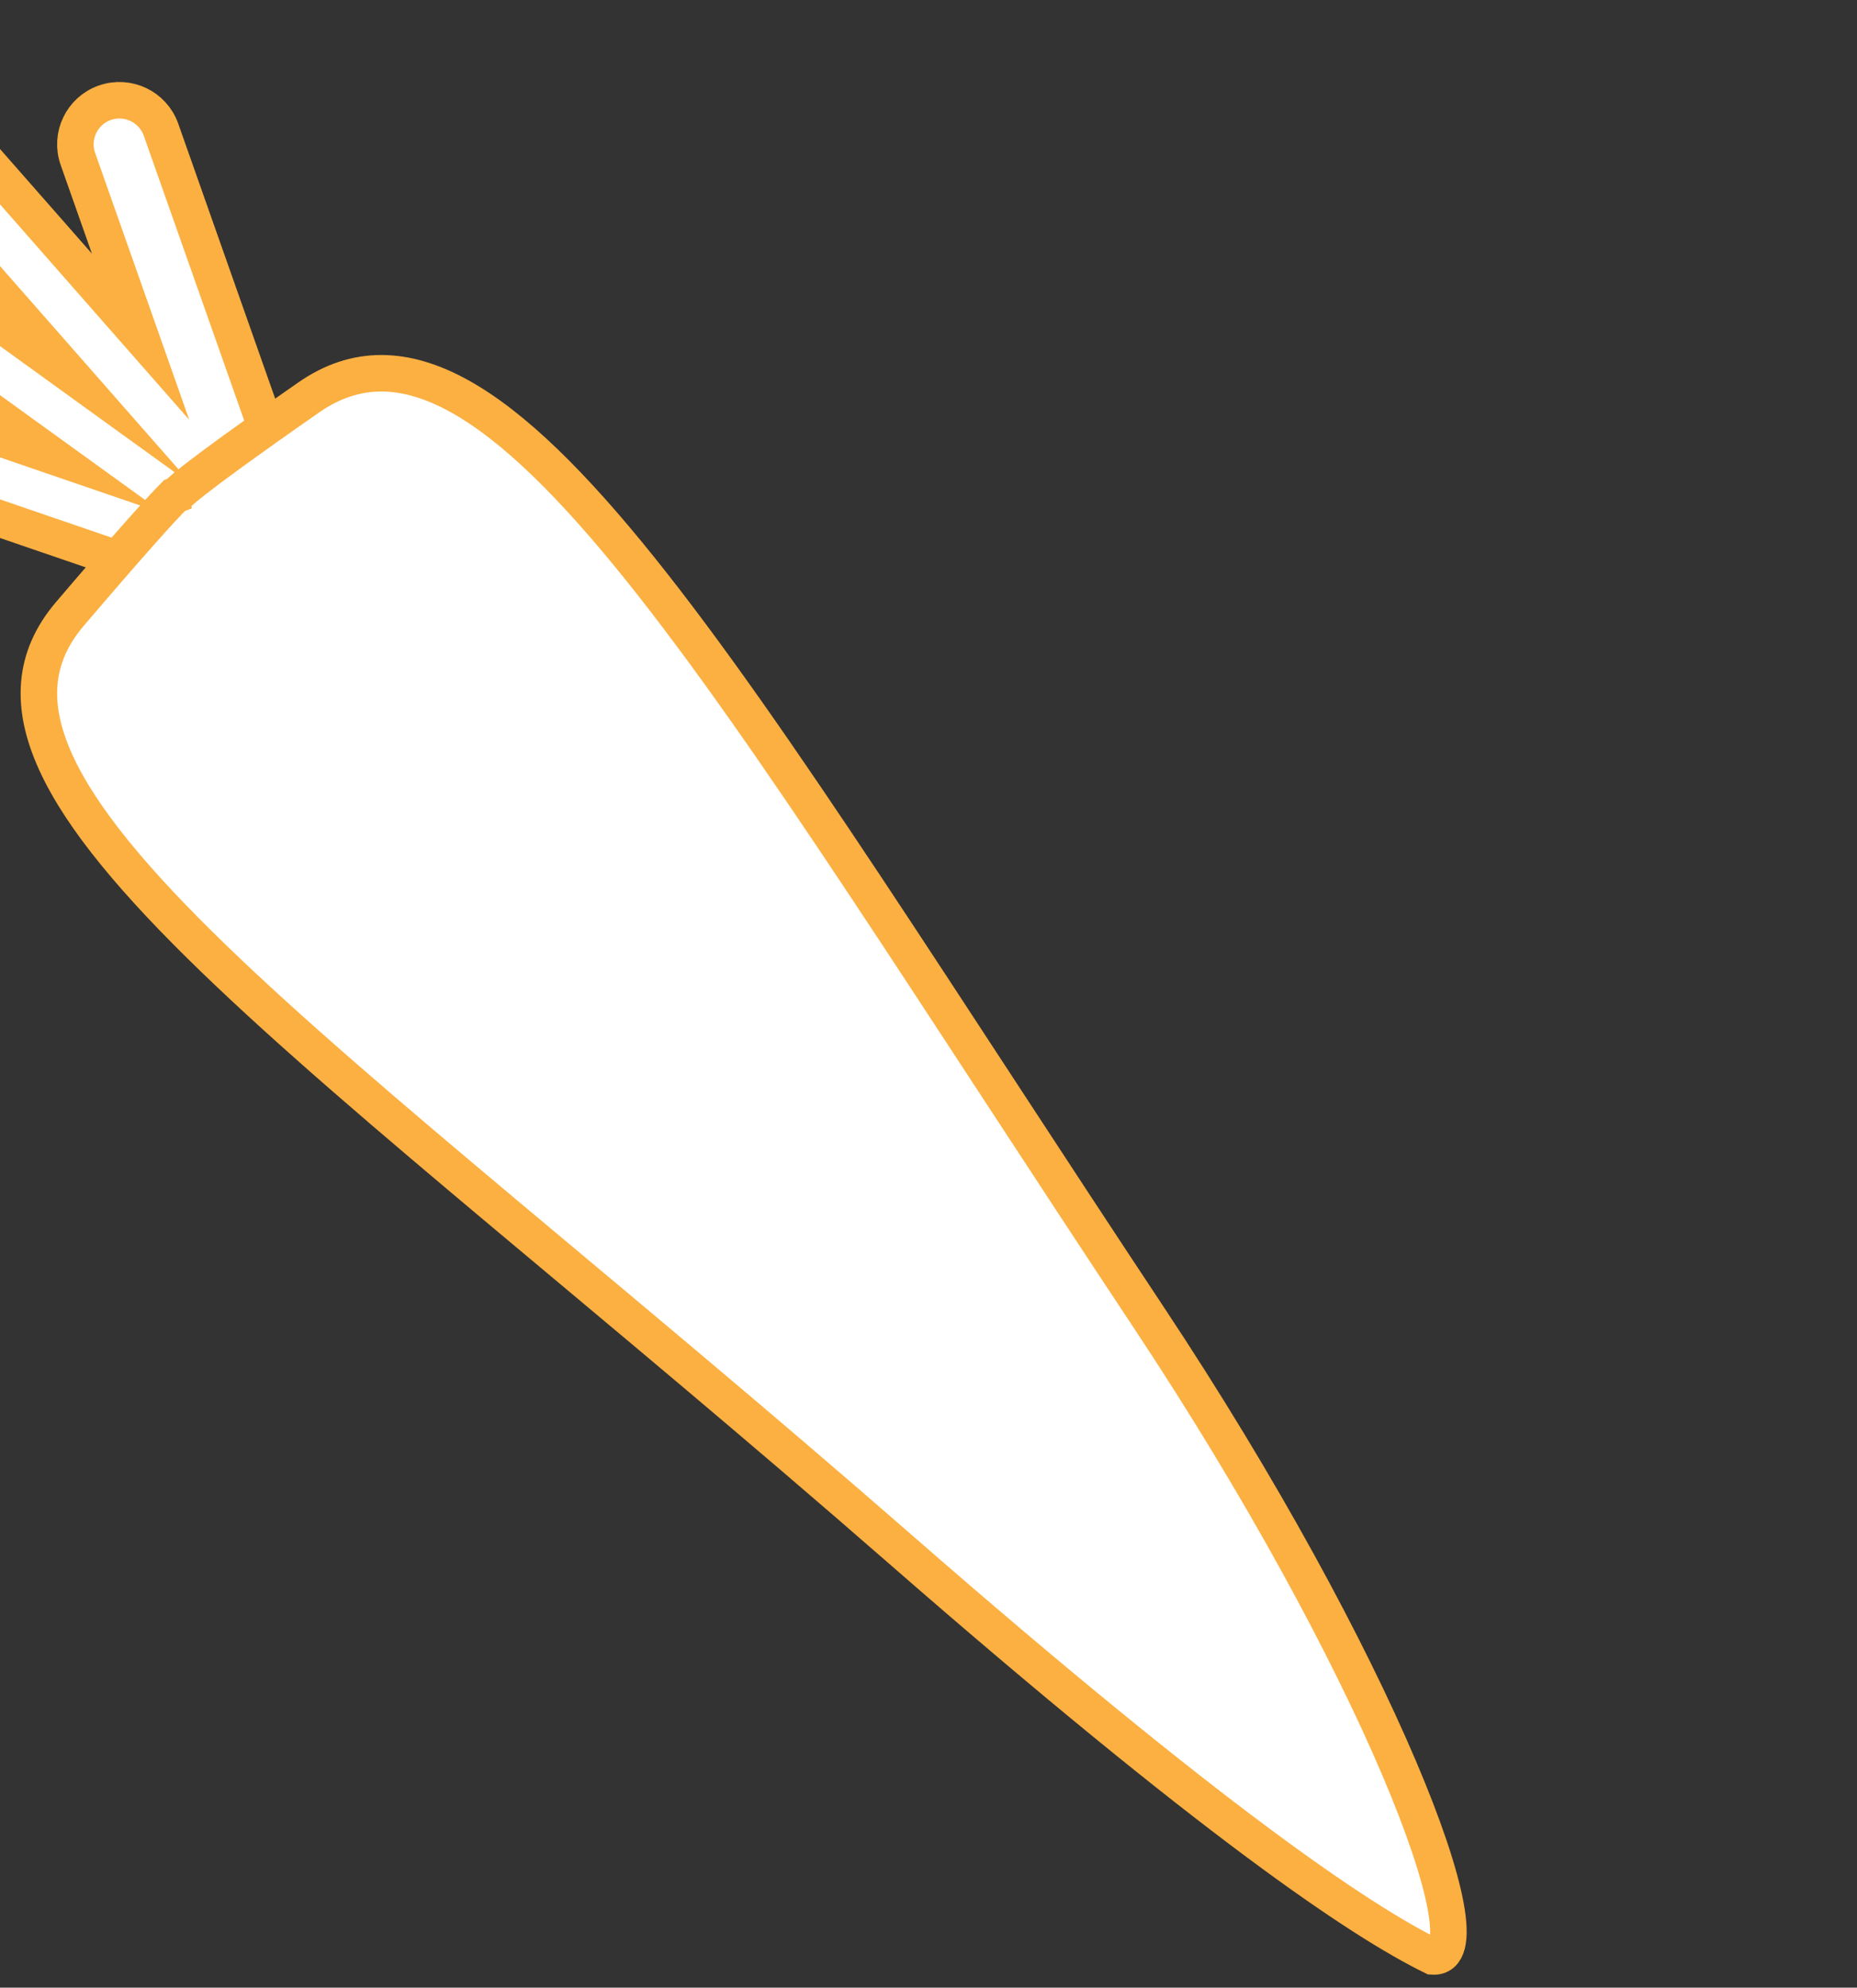
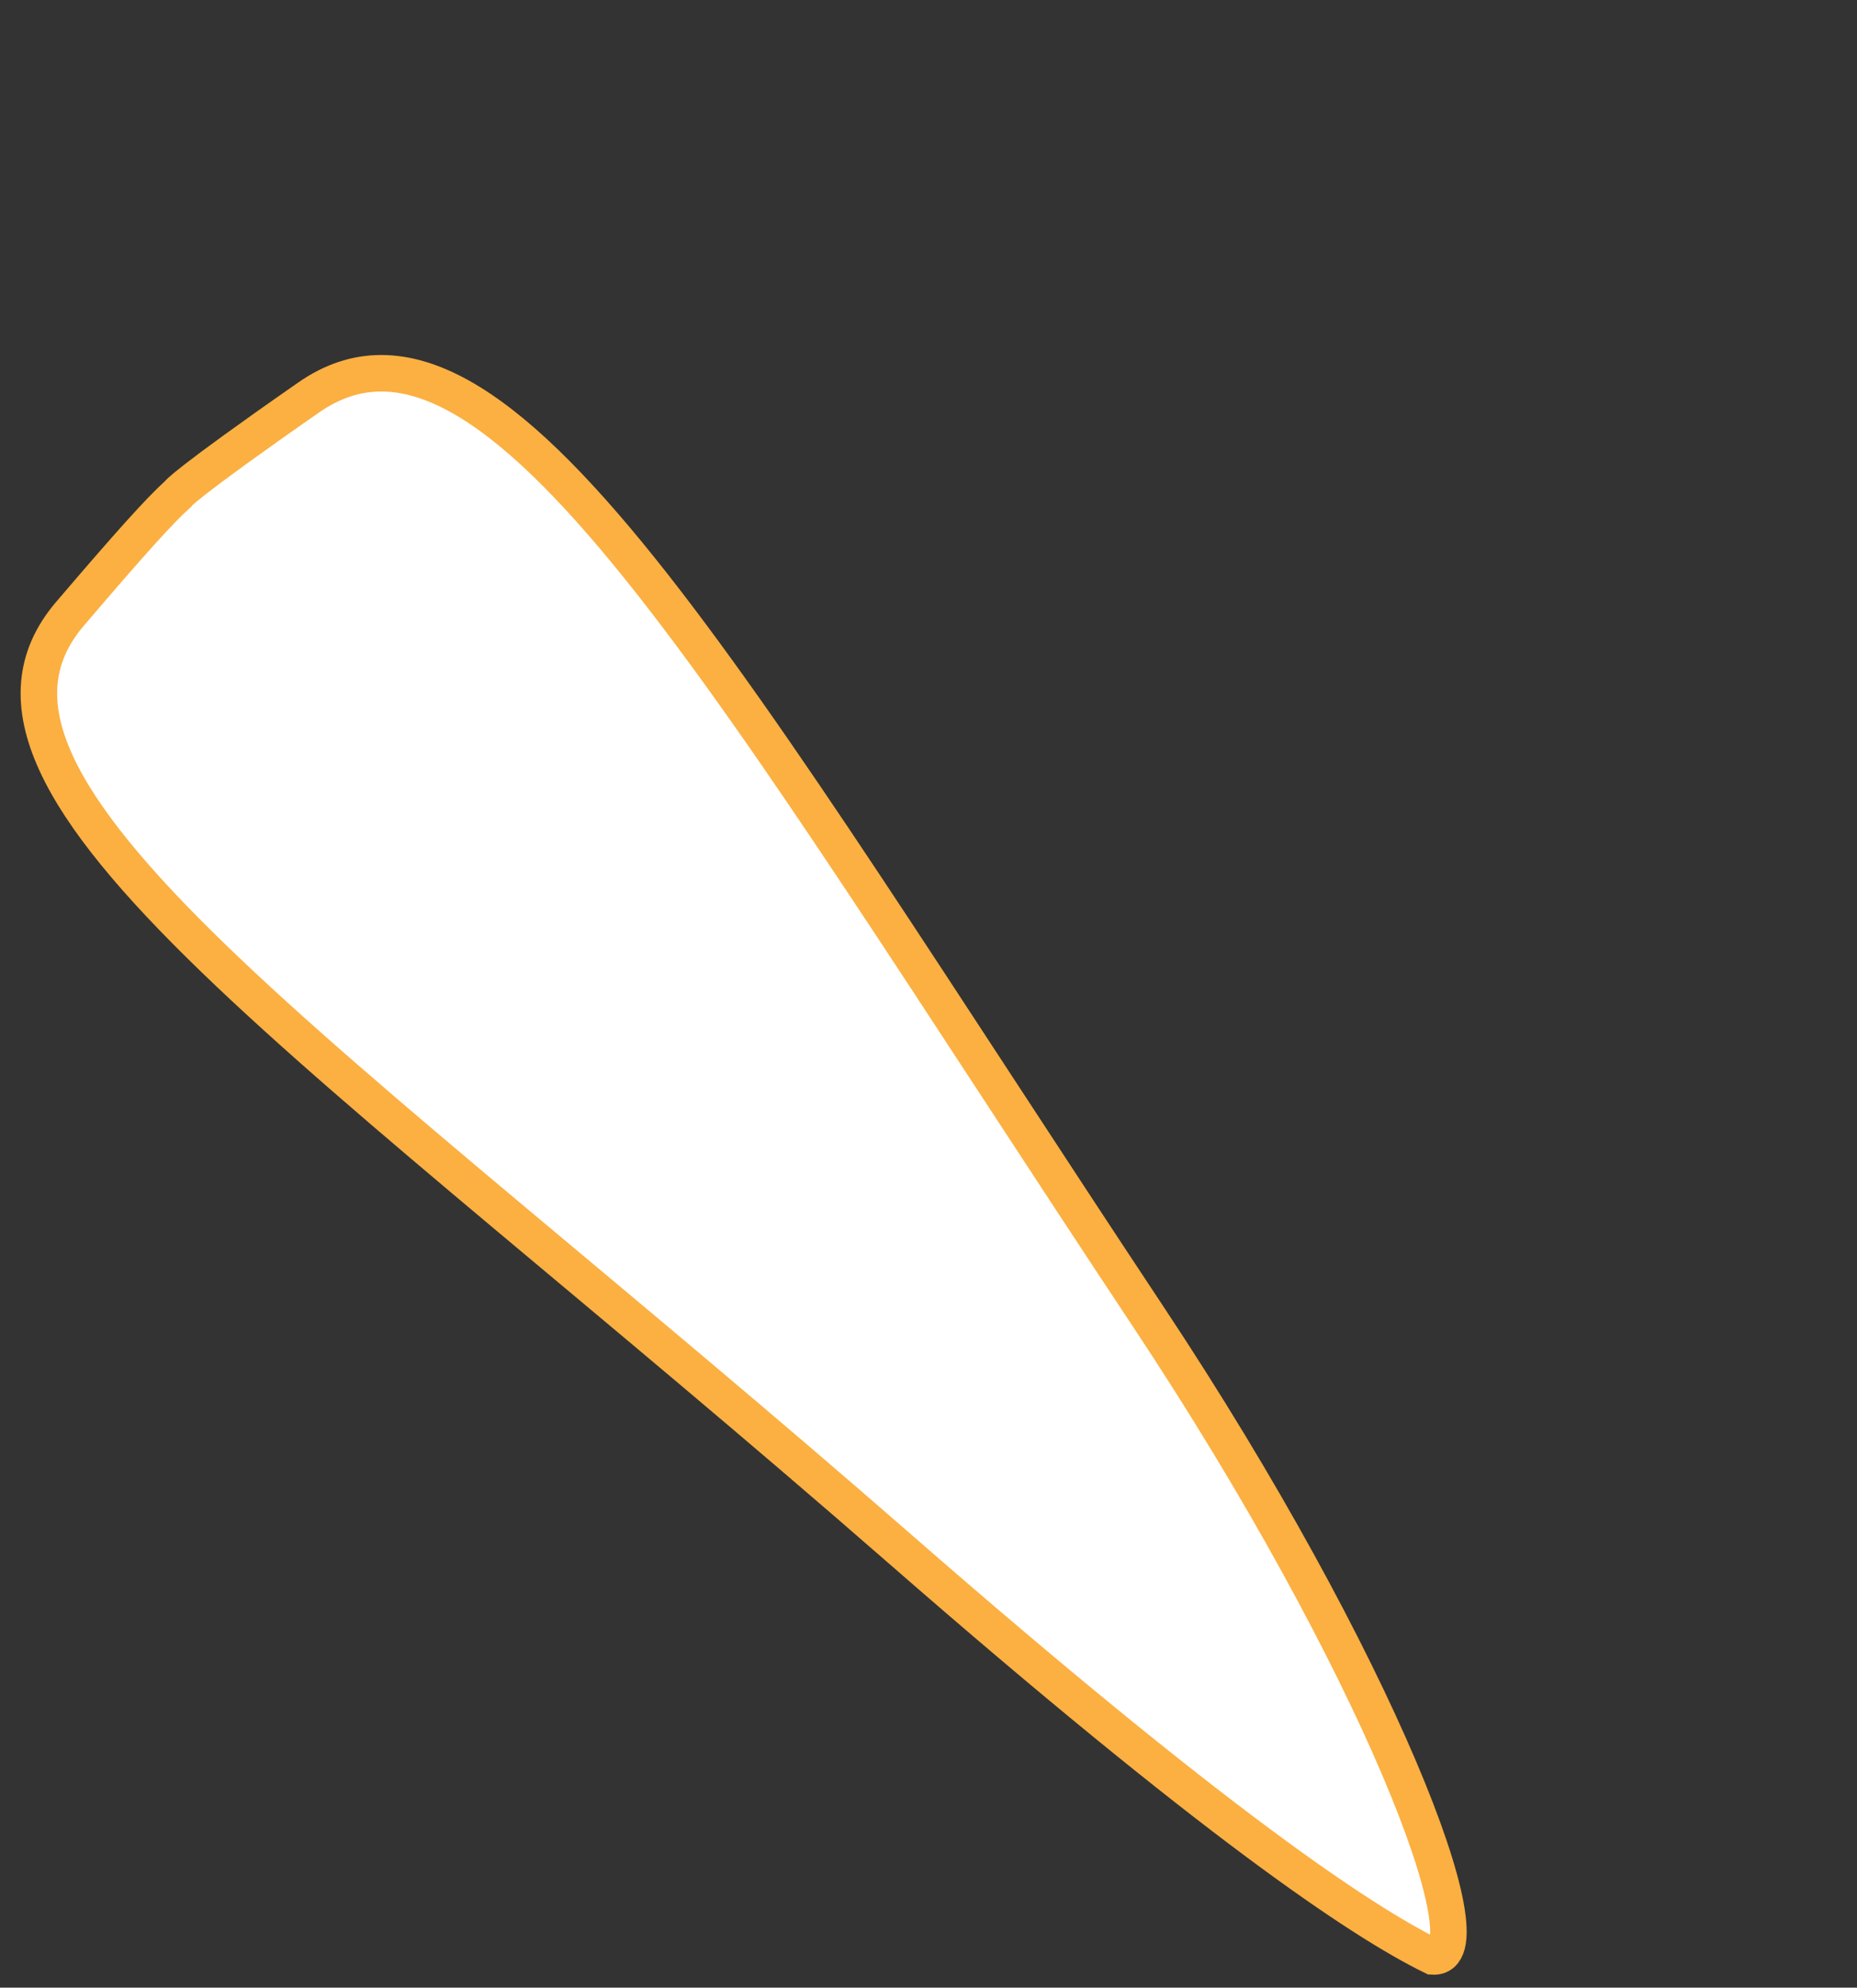
<svg xmlns="http://www.w3.org/2000/svg" width="356" height="381" viewBox="0 0 356 381" fill="none">
  <rect x="0" y="0" width="356" height="381" fill="#333333" stroke="none" />
-   <path d="M20.088 19.698C15.691 21.244 13.383 26.066 14.931 30.463L26.953 64.549L-7.688 25.107C-10.389 22.033 -15.067 21.727 -18.141 24.426C-21.215 27.125 -21.52 31.801 -18.819 34.874L13.734 71.941L-15.254 51.003C-18.528 48.636 -23.098 49.374 -25.464 52.647C-27.831 55.92 -27.092 60.487 -23.817 62.854L10.318 87.509L-32.309 72.892C-36.128 71.582 -40.286 73.615 -41.597 77.437C-42.907 81.254 -40.872 85.41 -37.048 86.722L32.061 110.411L34.039 104.638L35.408 105.624L39.866 99.454C42.064 102.038 45.703 103.141 49.096 101.95C53.493 100.403 55.801 95.581 54.253 91.185L30.866 24.852C29.305 20.458 24.486 18.151 20.088 19.698Z" fill="white" stroke="#FBB041" stroke-width="7" stroke-miterlimit="10" />
-   <path d="M59.178 76.186C34.622 93.287 34.056 94.751 34.056 94.751L33.434 95.001C30.654 97.815 24.944 104.146 13.406 117.667C-15.064 151.025 61.961 200.392 172.633 296.992C232.205 348.988 260.868 368.271 274.656 375.014C286.176 375.777 263.975 318.465 220.22 252.519C139.019 130.121 95.173 51.124 59.178 76.186Z" fill="white" stroke="#FBB041" stroke-width="7" stroke-miterlimit="10" />
+   <path d="M59.178 76.186C34.622 93.287 34.056 94.751 34.056 94.751C30.654 97.815 24.944 104.146 13.406 117.667C-15.064 151.025 61.961 200.392 172.633 296.992C232.205 348.988 260.868 368.271 274.656 375.014C286.176 375.777 263.975 318.465 220.22 252.519C139.019 130.121 95.173 51.124 59.178 76.186Z" fill="white" stroke="#FBB041" stroke-width="7" stroke-miterlimit="10" />
</svg>